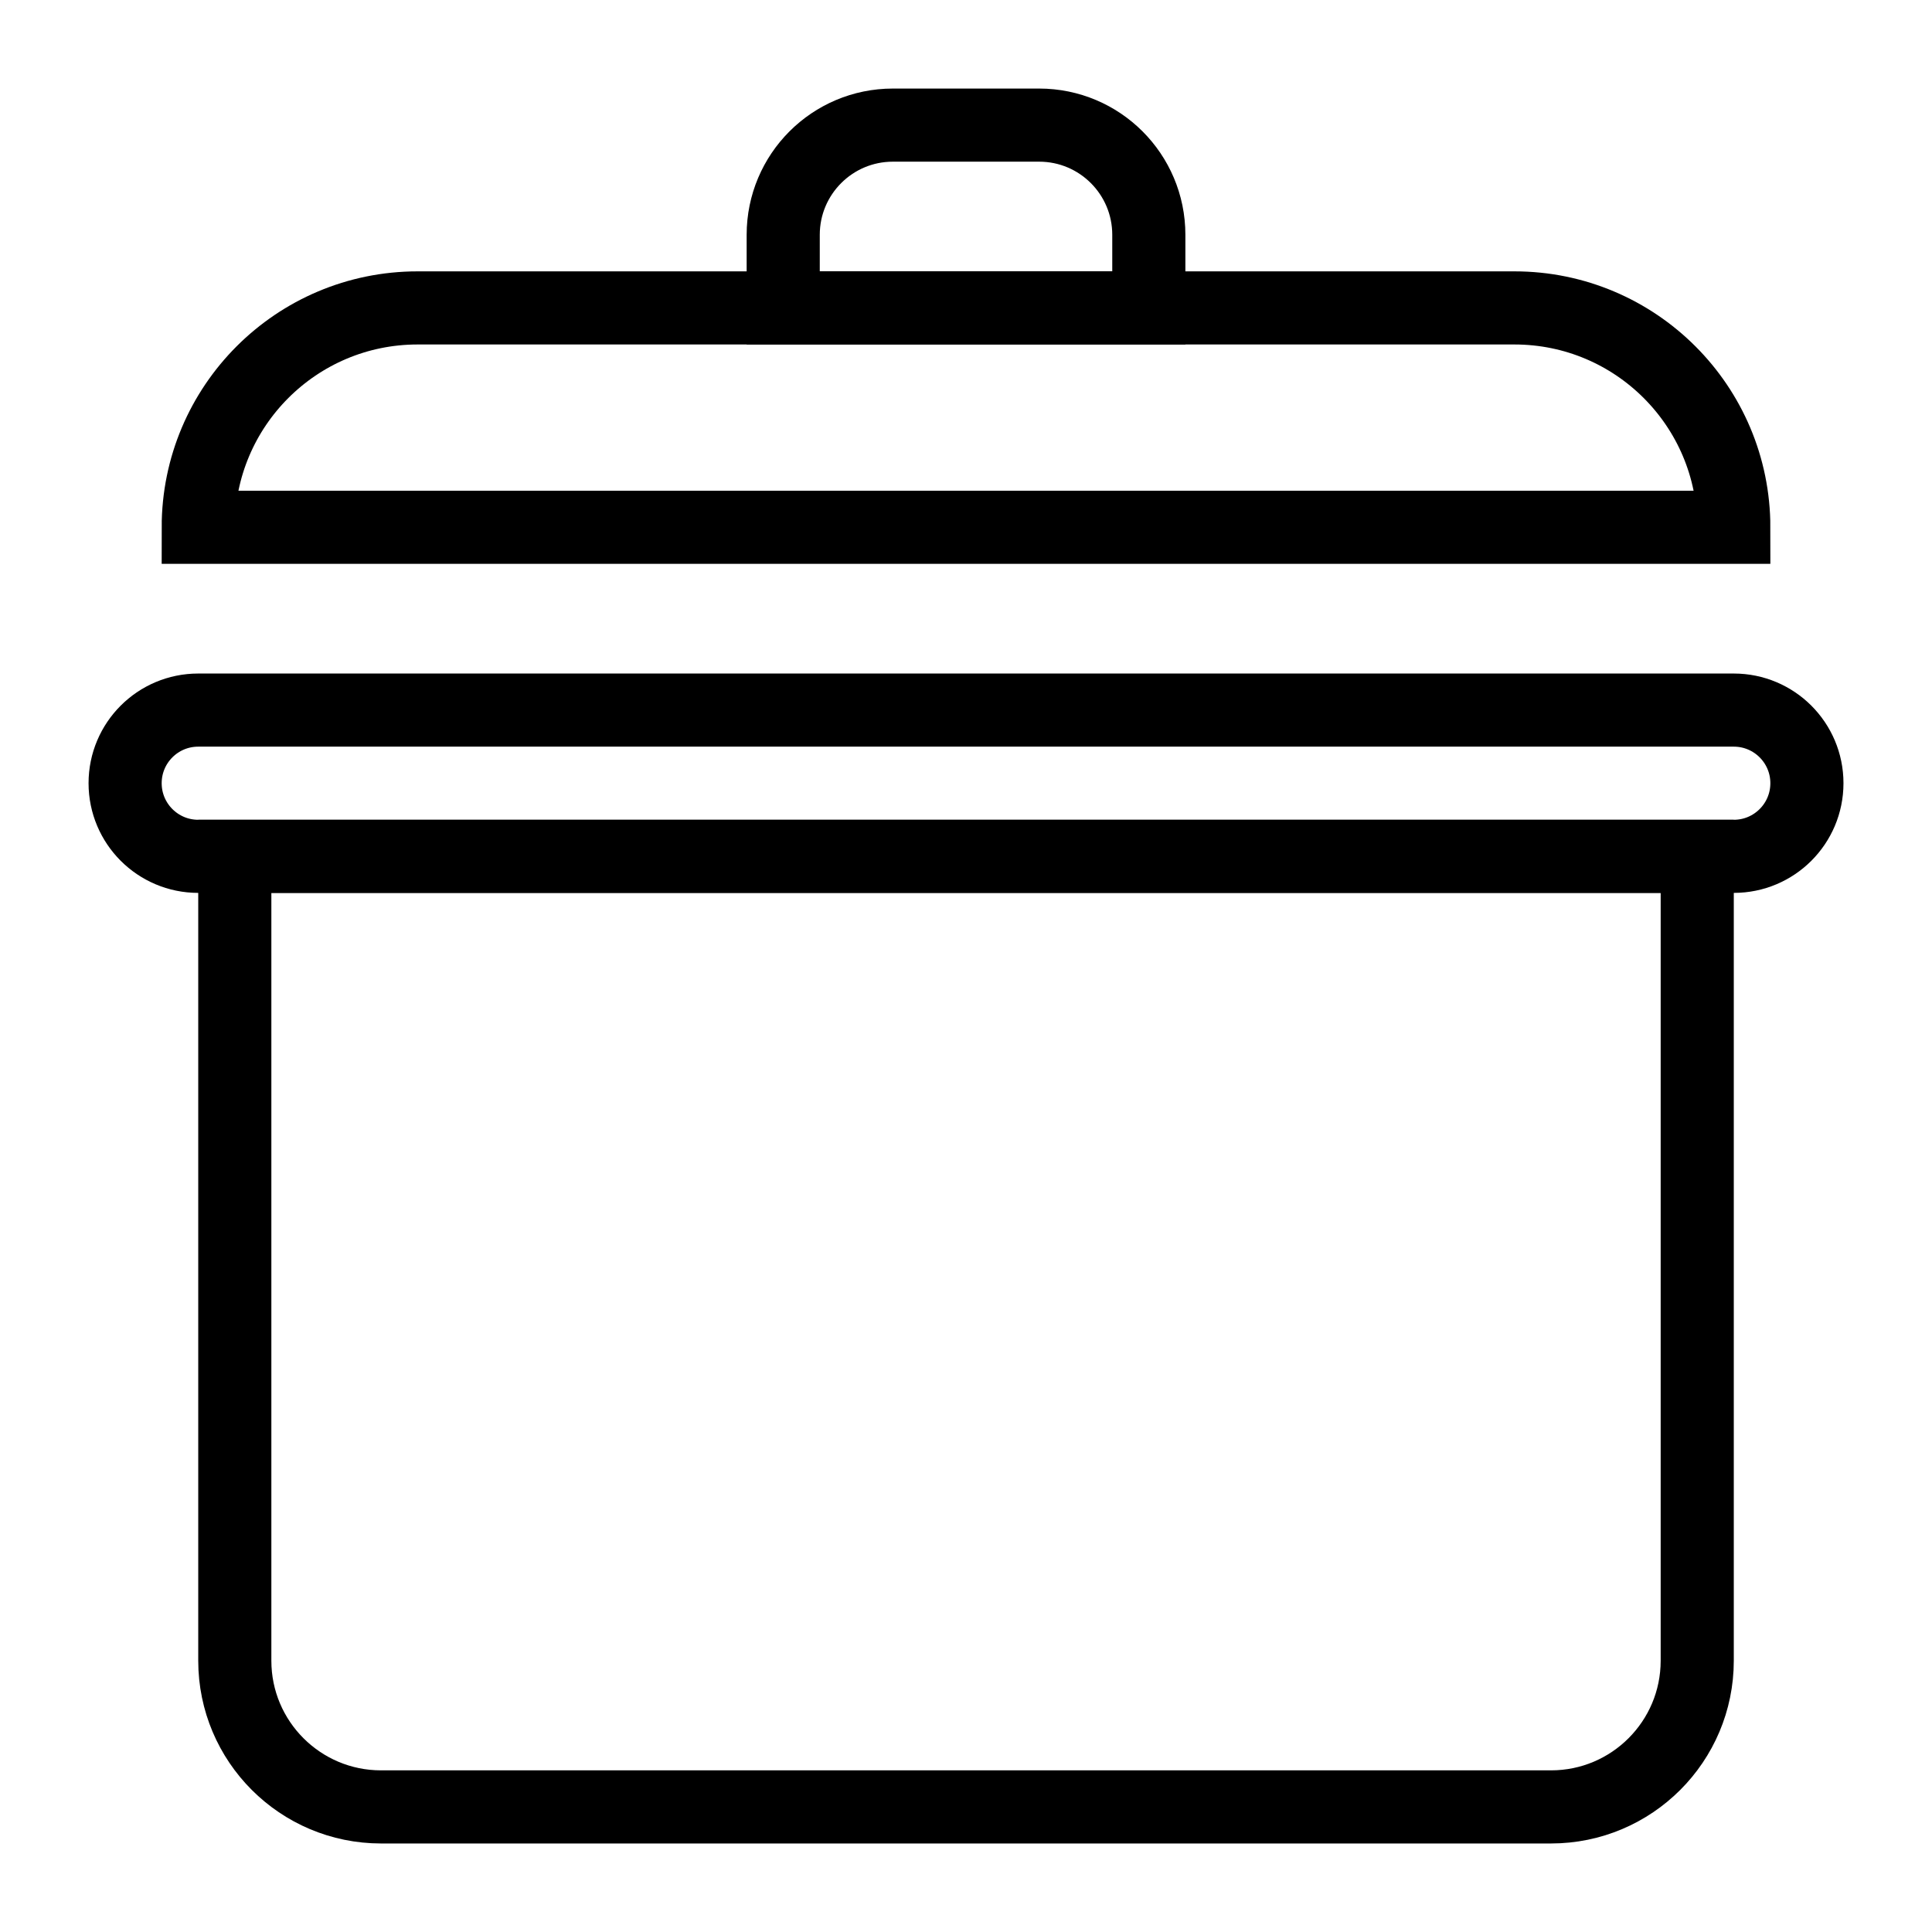
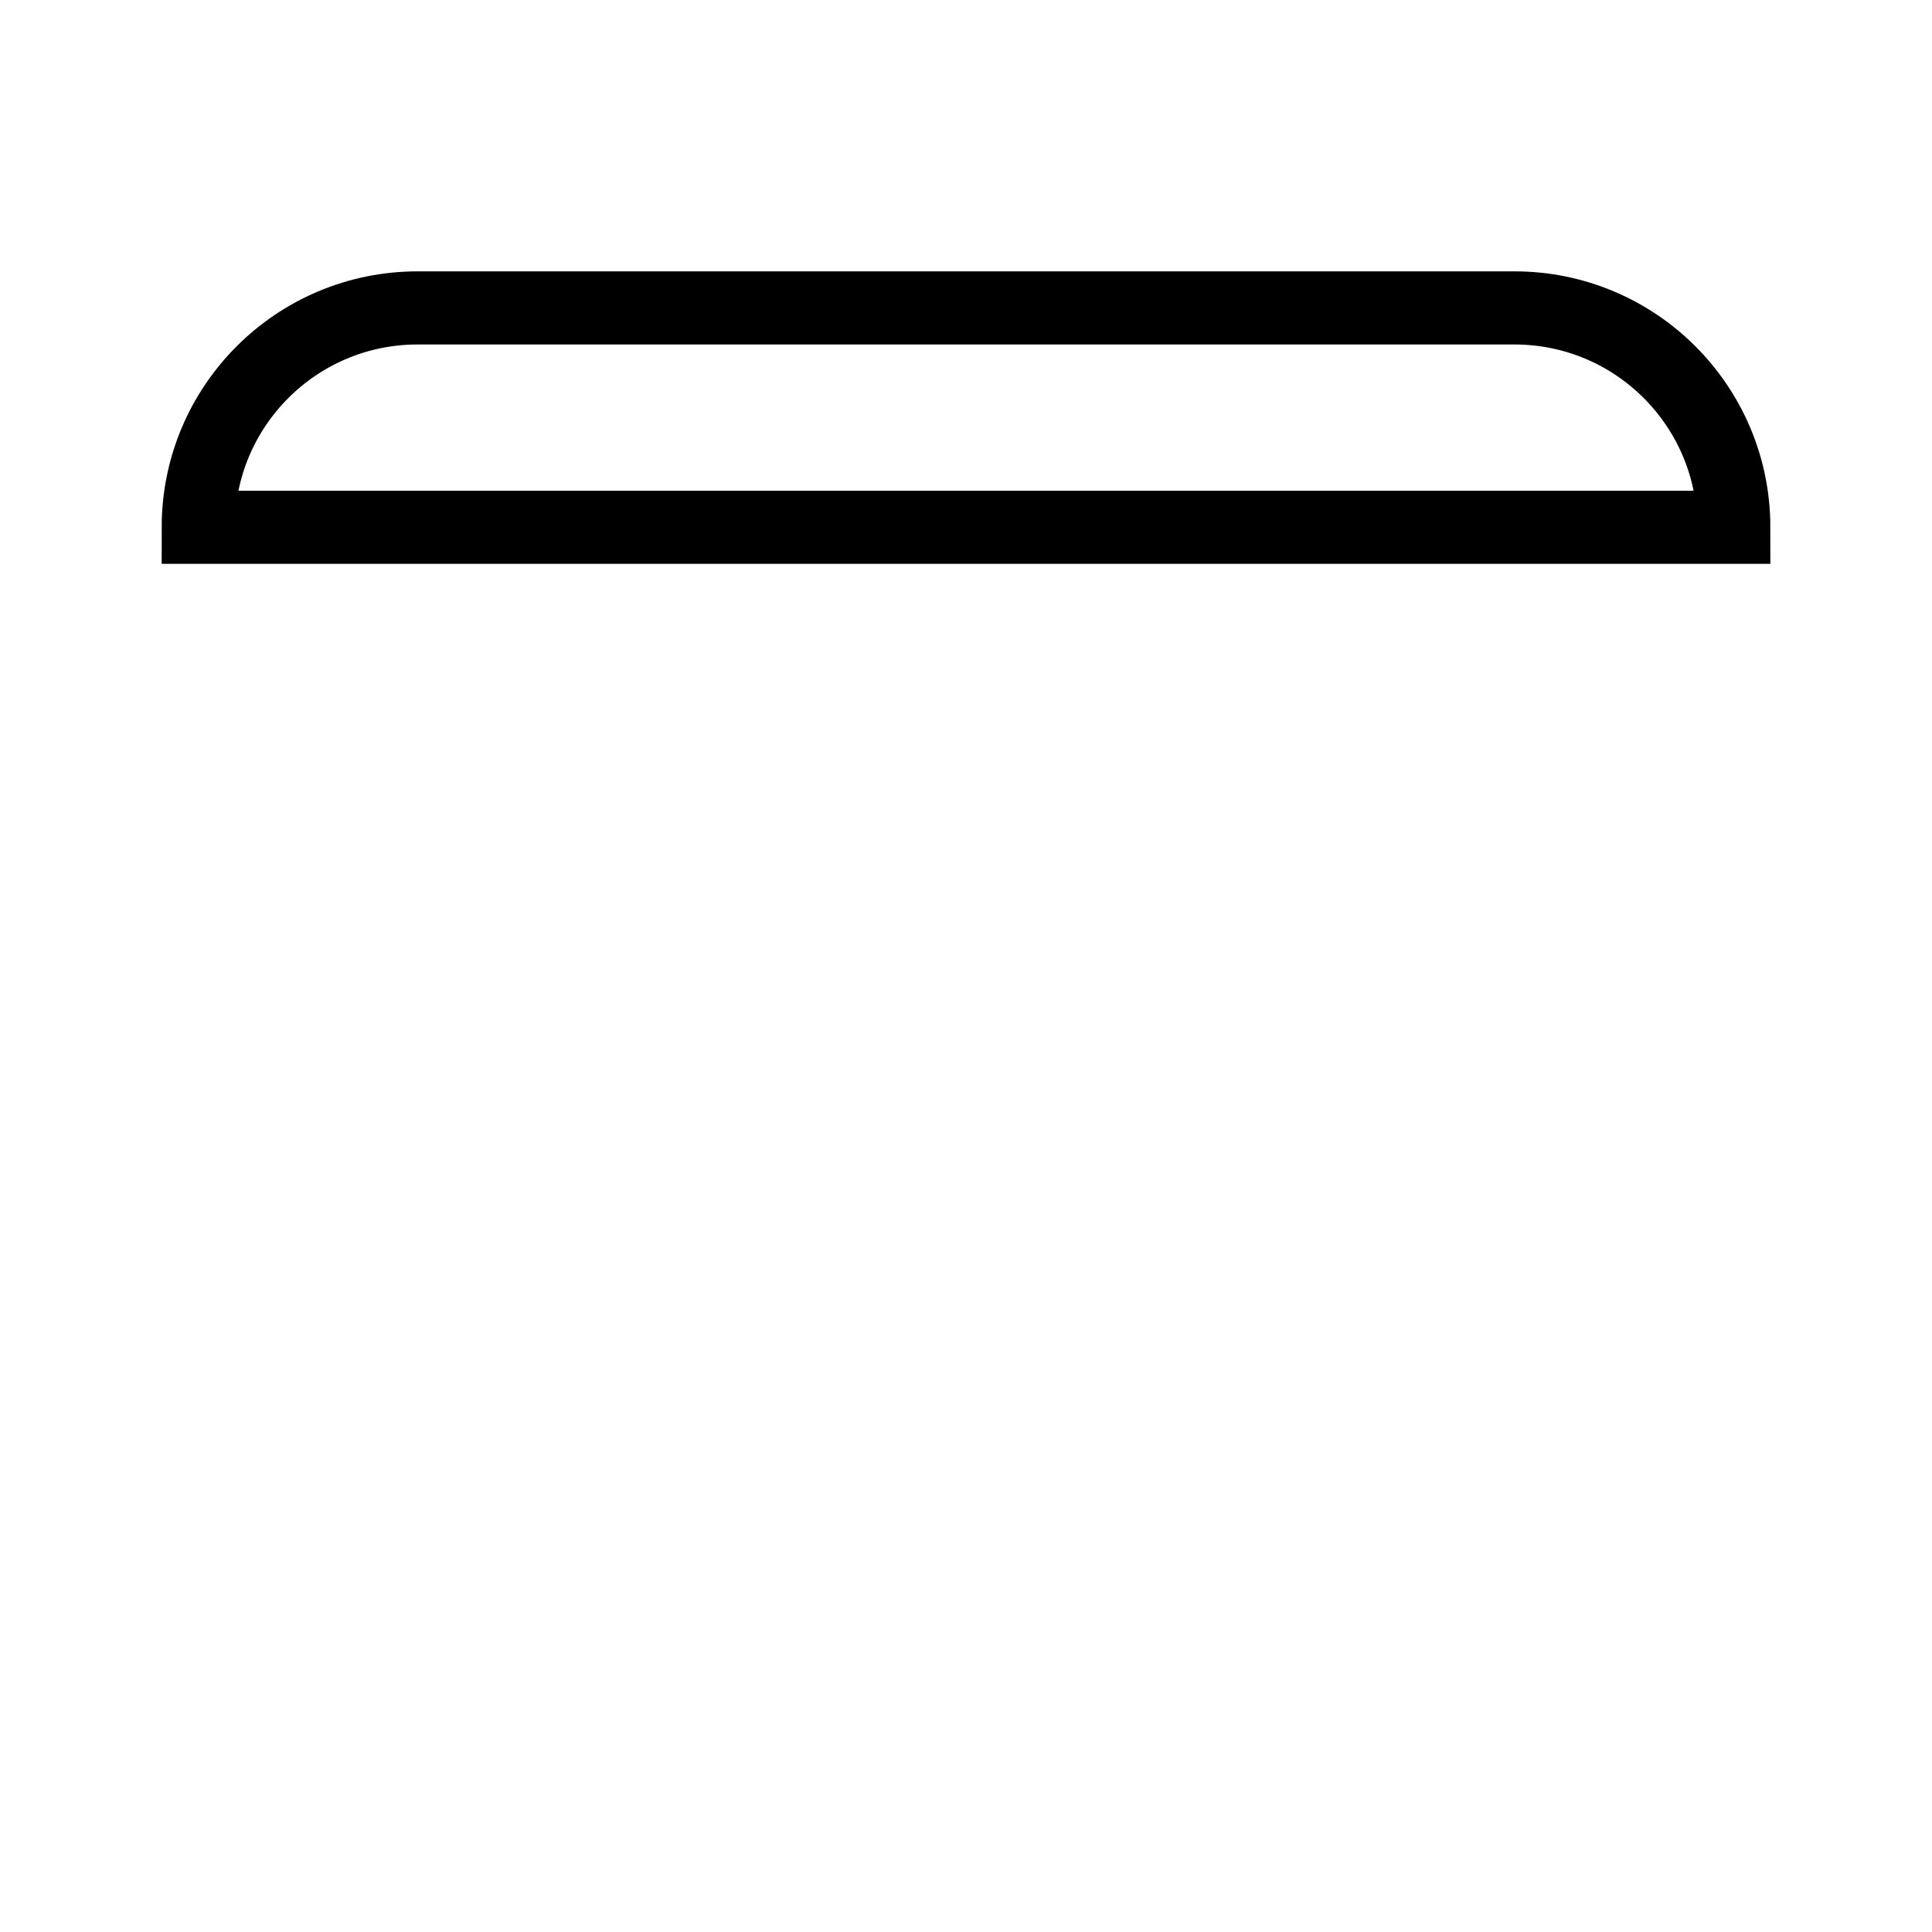
<svg xmlns="http://www.w3.org/2000/svg" width="800px" height="800px" version="1.1" viewBox="144 144 512 512">
  <defs>
    <clipPath id="d">
-       <path d="m148.09 148.09h503.81v503.81h-503.81z" />
-     </clipPath>
+       </clipPath>
    <clipPath id="c">
-       <path d="m148.09 148.09h503.81v496.91h-503.81z" />
-     </clipPath>
+       </clipPath>
    <clipPath id="b">
      <path d="m148.09 148.09h503.81v409.91h-503.81z" />
    </clipPath>
    <clipPath id="a">
-       <path d="m148.09 148.09h503.81v351.91h-503.81z" />
-     </clipPath>
+       </clipPath>
  </defs>
  <g>
    <g clip-path="url(#d)">
-       <path transform="matrix(9.689 0 0 9.689 148.09 148.09)" d="m46 23h-40v22c0 2.209 1.791 4 4 4h32c2.209 0 4-1.791 4-4z" fill="none" stroke="#000000" stroke-miterlimit="10" stroke-width="2" />
-     </g>
+       </g>
    <g clip-path="url(#c)">
      <path transform="matrix(9.689 0 0 9.689 148.09 148.09)" d="m47 23h-42c-1.104 0-2-0.895-2-2s0.895-2 2-2h42c1.105 0 2 0.895 2 2s-0.895 2-2 2z" fill="none" stroke="#000000" stroke-miterlimit="10" stroke-width="2" />
    </g>
    <g clip-path="url(#b)">
      <path transform="matrix(9.689 0 0 9.689 148.09 148.09)" d="m47 14h-42c0-3.314 2.686-6 6-6h30c3.314 0 6 2.686 6 6z" fill="none" stroke="#000000" stroke-miterlimit="10" stroke-width="2" />
    </g>
    <g clip-path="url(#a)">
-       <path transform="matrix(9.689 0 0 9.689 148.09 148.09)" d="m31 8h-10v-2c0-1.657 1.343-3 3-3h4c1.657 0 3 1.343 3 3z" fill="none" stroke="#000000" stroke-miterlimit="10" stroke-width="2" />
-     </g>
+       </g>
  </g>
</svg>